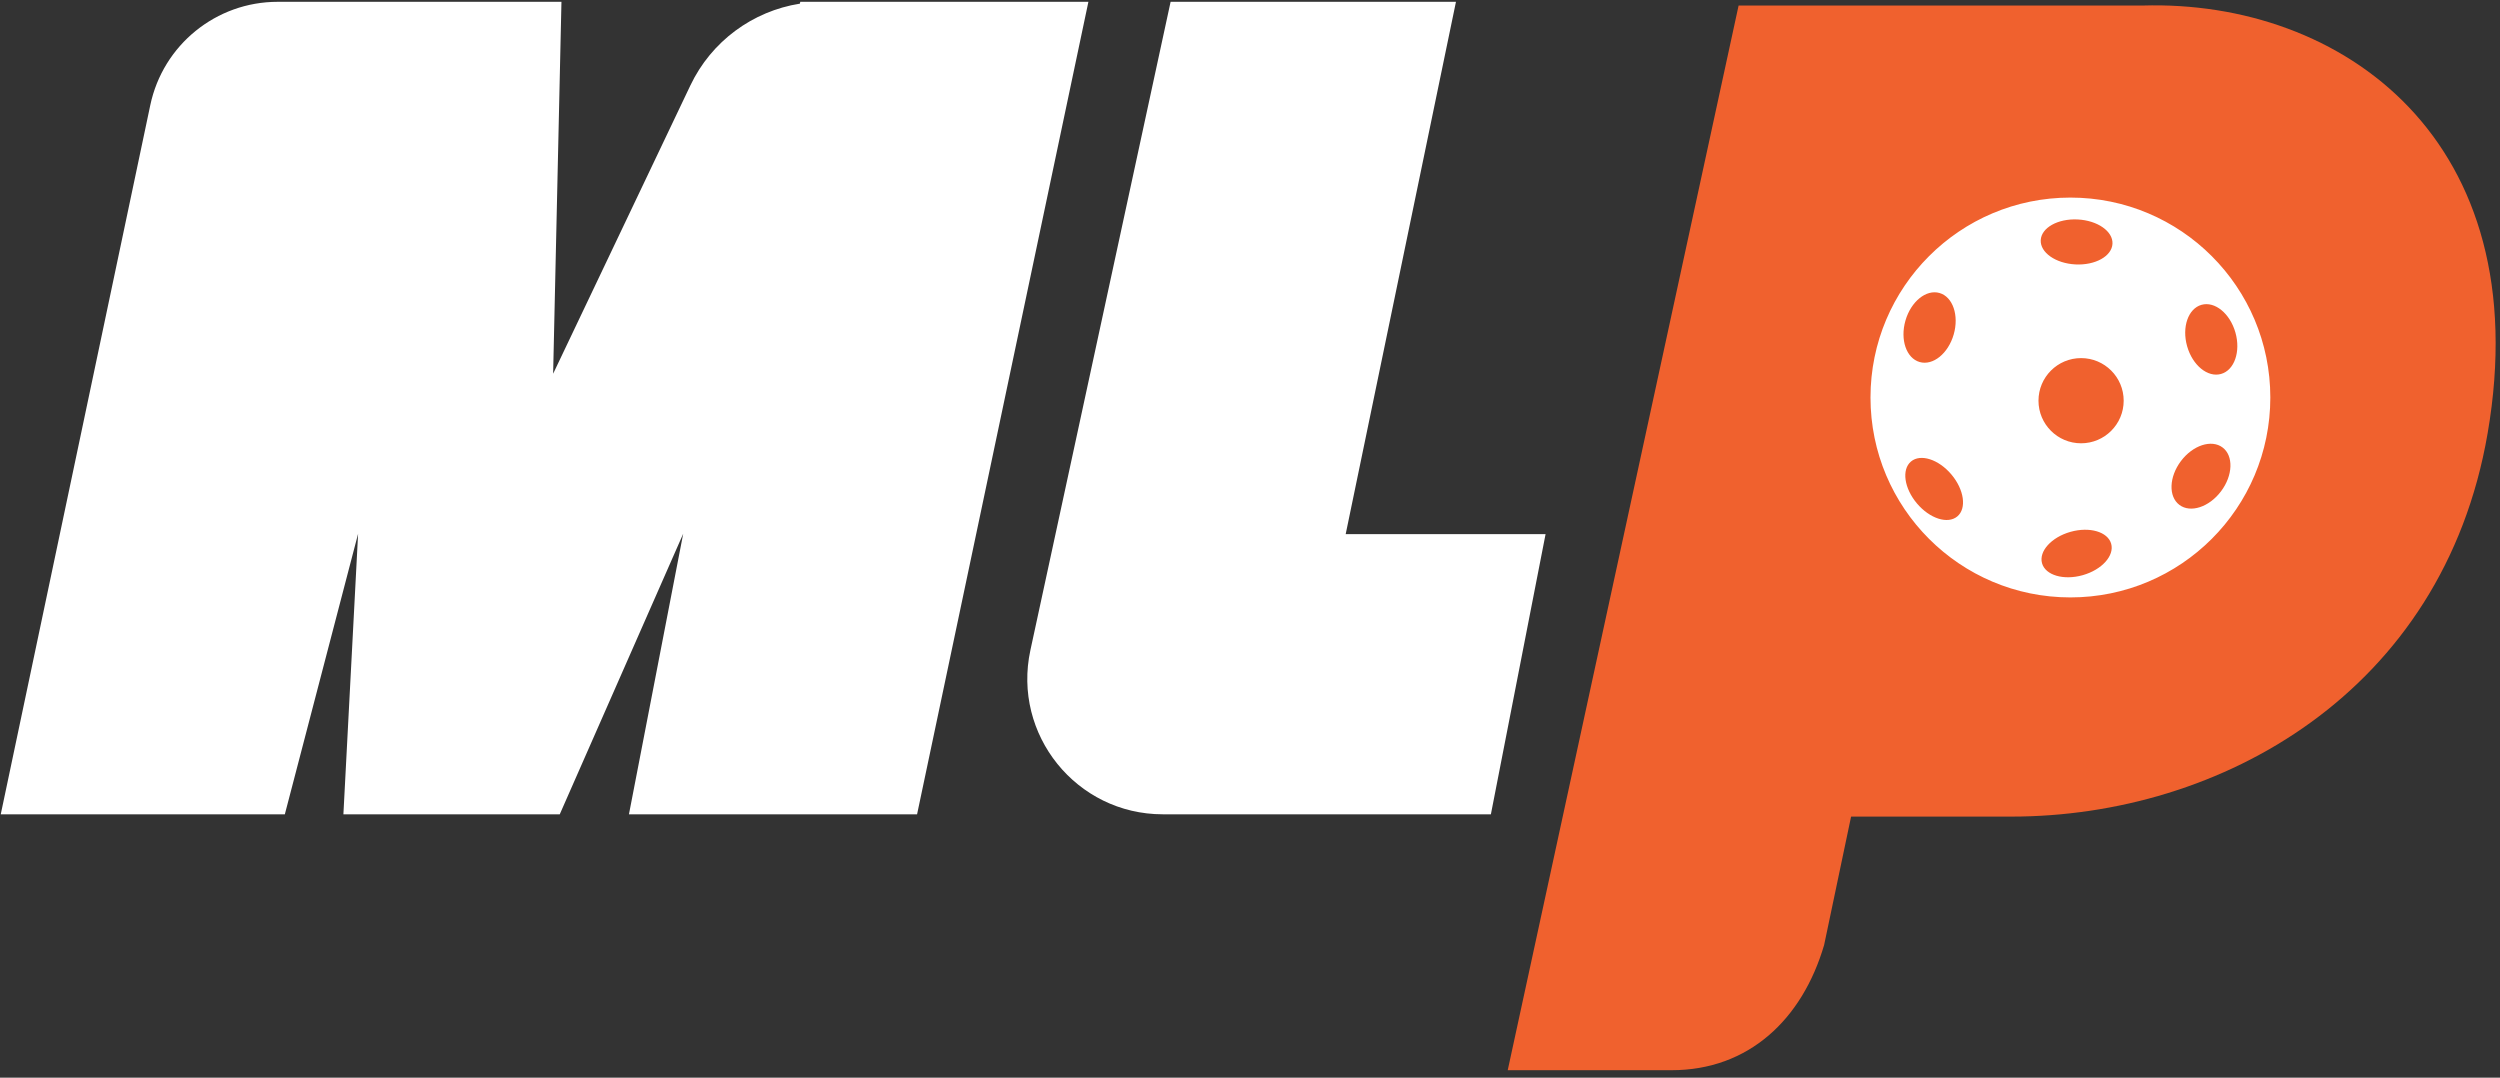
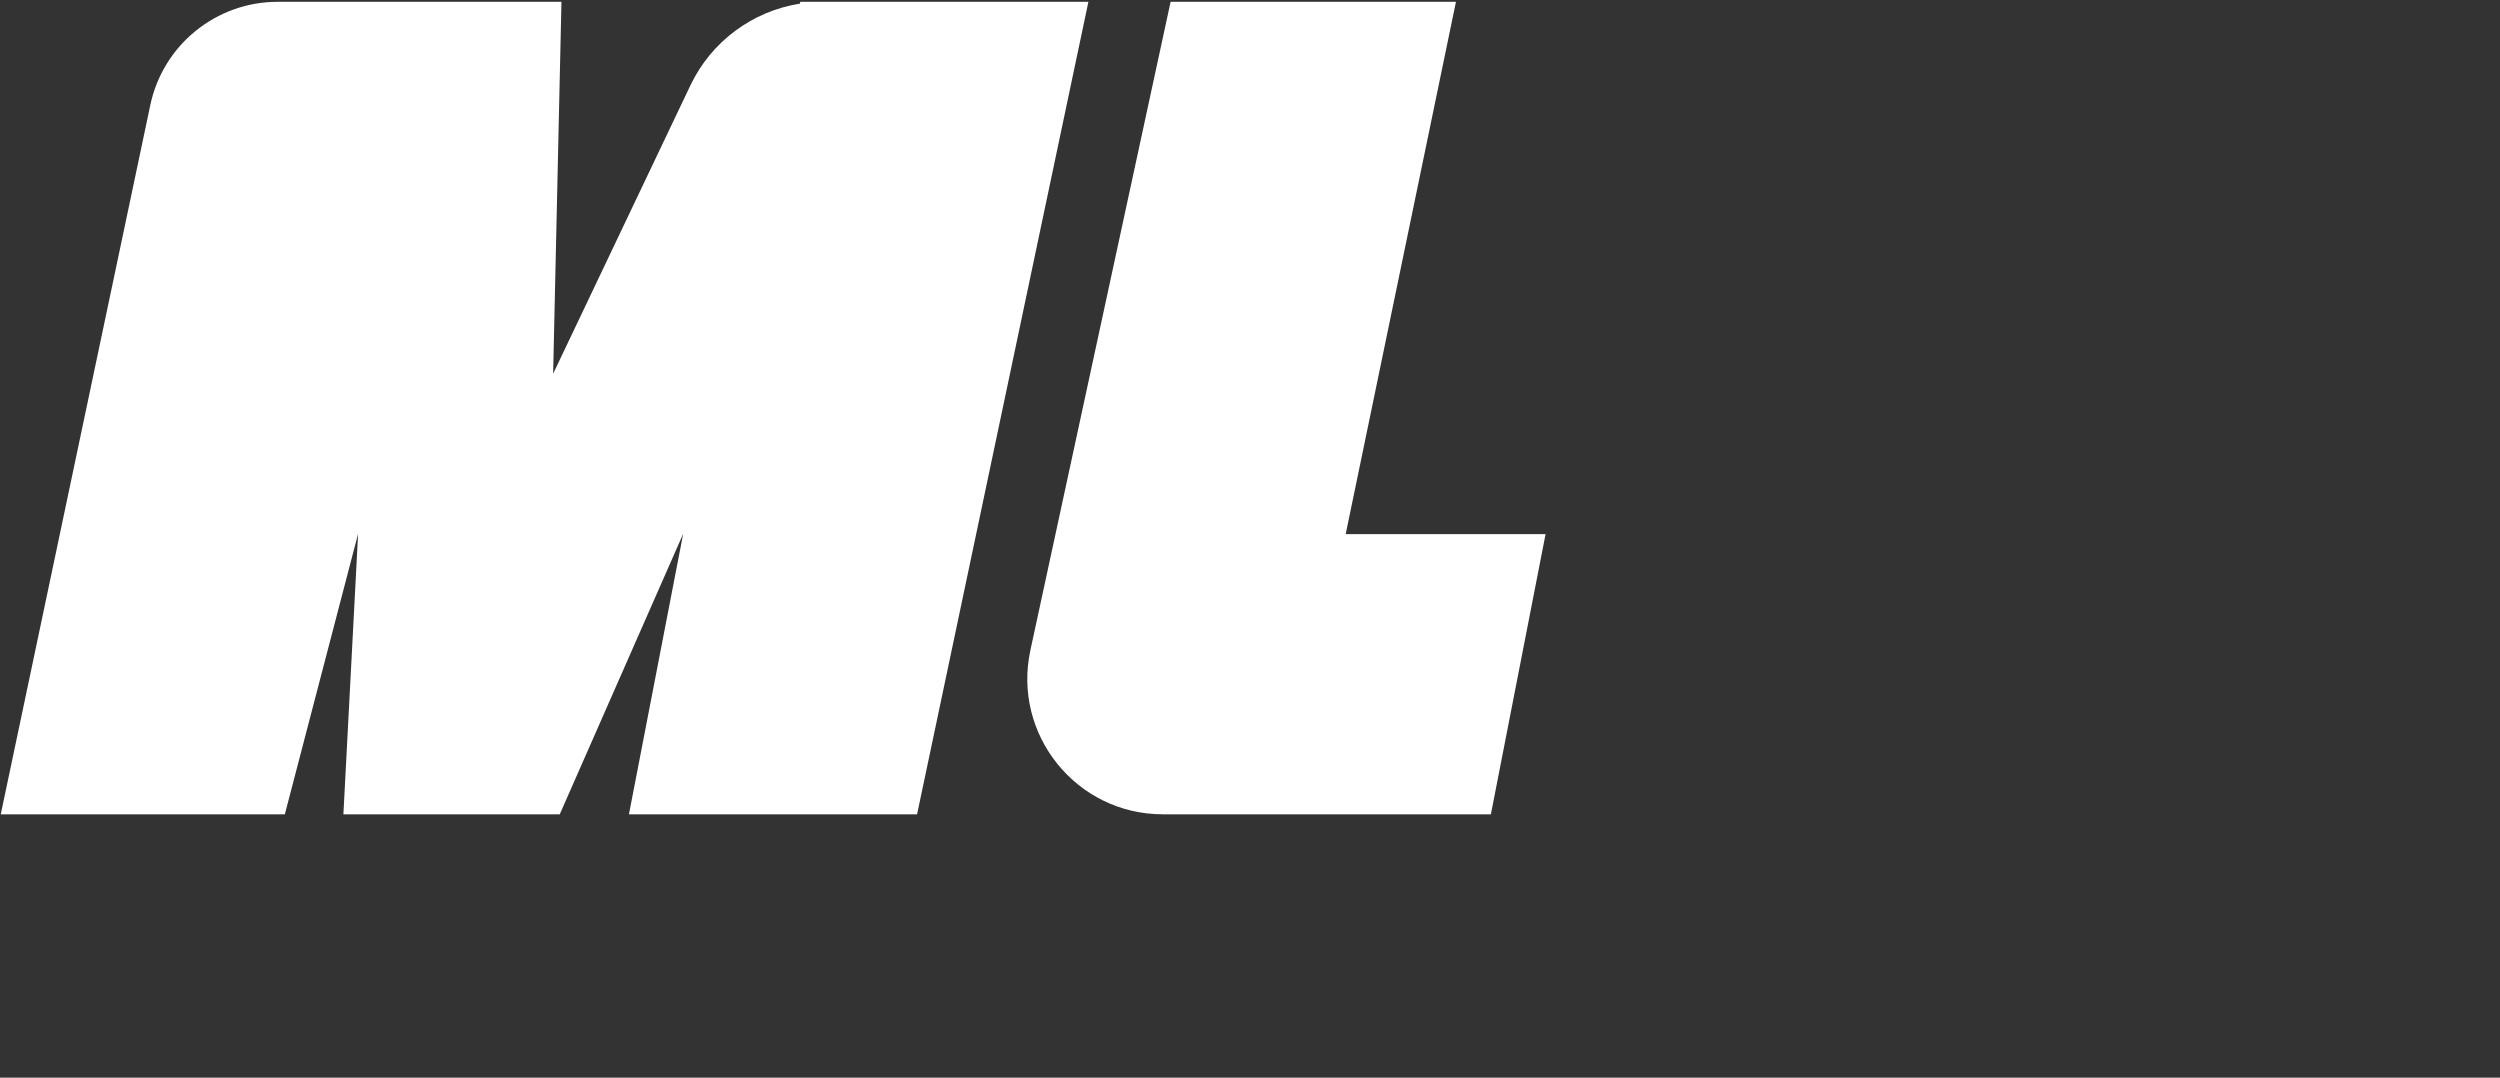
<svg xmlns="http://www.w3.org/2000/svg" width="515px" height="222px" viewBox="0 0 515 222" version="1.1">
  <rect x="0" y="0" width="515" height="222" fill="#333333" stroke="none" />
  <title>MLP</title>
  <g id="Page-10" stroke="none" stroke-width="1" fill="none" fill-rule="evenodd">
    <g id="70318-MLP_Style_Guide_Final" transform="translate(-1096, -431)">
      <g id="Group-242" transform="translate(1096, 431)">
        <g id="mlp-logo" transform="translate(0.155, 0.373)">
-           <path d="M357.997,0.769 L426.2,0.769 L441.205,0.769 C482.306,-0.47 522.702,28.464 512.29,88.924 C503.092,142.332 457.188,167.846 414.196,167.846 L381.169,167.846 L375.613,194.304 C371.119,209.59 360.112,220.089 344.178,220.089 L310.437,220.089 L357.997,0.769 Z" id="Fill-234" fill="#F0612E" />
          <path d="M299.774,0 L240.99,0 L212.107,133.562 C208.346,150.952 221.597,167.374 239.389,167.374 L306.968,167.374 L318.233,109.66 L277.056,109.66 L299.774,0 Z" id="Fill-236" fill="#FFFFFF" />
          <path d="M191.437,0 L169.333,0 L164.7,0 L164.62,0.381 C154.885,1.919 146.386,8.142 142.065,17.22 L113.79,76.615 L115.504,0 L94.649,0 L74.329,0 L57.048,0 C44.368,0 33.42,8.88 30.804,21.288 L-1.13686838e-13,167.374 L58.521,167.374 L73.615,109.575 L70.585,167.374 L115.155,167.374 L140.584,109.575 L129.407,167.374 L188.763,167.374 L224.056,0 L191.437,0 Z" id="Fill-238" fill="#FFFFFF" />
-           <path d="M426.349,40.329 C403.604,40.329 385.166,58.767 385.166,81.512 C385.166,104.257 403.604,122.695 426.349,122.695 C449.094,122.695 467.532,104.257 467.532,81.512 C467.532,58.767 449.094,40.329 426.349,40.329 M453.356,62.421 C456.104,61.644 459.233,64.203 460.344,68.136 C461.455,72.068 460.127,75.886 457.378,76.662 C454.629,77.439 451.501,74.88 450.39,70.947 C449.279,67.015 450.607,63.197 453.356,62.421 M427.861,44.837 C431.942,45.045 435.145,47.286 435.015,49.844 C434.885,52.401 431.471,54.306 427.39,54.099 C423.308,53.891 420.106,51.65 420.236,49.092 C420.366,46.535 423.779,44.629 427.861,44.837 M392.368,65.664 C393.498,61.737 396.64,59.194 399.385,59.984 C402.129,60.774 403.439,64.598 402.308,68.525 C401.178,72.452 398.037,74.995 395.292,74.205 C392.547,73.415 391.237,69.591 392.368,65.664 M403.06,106.003 C401.104,107.656 397.38,106.466 394.742,103.345 C392.104,100.224 391.551,96.354 393.506,94.701 C395.462,93.048 399.186,94.237 401.824,97.358 C404.463,100.479 405.016,104.35 403.06,106.003 M428.886,118.113 C424.953,119.224 421.201,118.126 420.505,115.662 C419.808,113.198 422.432,110.299 426.365,109.188 C430.297,108.078 434.05,109.175 434.746,111.639 C435.442,114.104 432.818,117.002 428.886,118.113 M428.547,90.946 C423.701,90.946 419.772,87.017 419.772,82.17 C419.772,77.324 423.701,73.395 428.547,73.395 C433.394,73.395 437.323,77.324 437.323,82.17 C437.323,87.017 433.394,90.946 428.547,90.946 M457.382,100.828 C454.927,104.094 451.085,105.352 448.802,103.636 C446.519,101.92 446.658,97.88 449.113,94.613 C451.568,91.347 455.409,90.09 457.693,91.805 C459.976,93.522 459.837,97.561 457.382,100.828" id="Fill-240" fill="#FFFFFF" />
        </g>
      </g>
    </g>
  </g>
</svg>